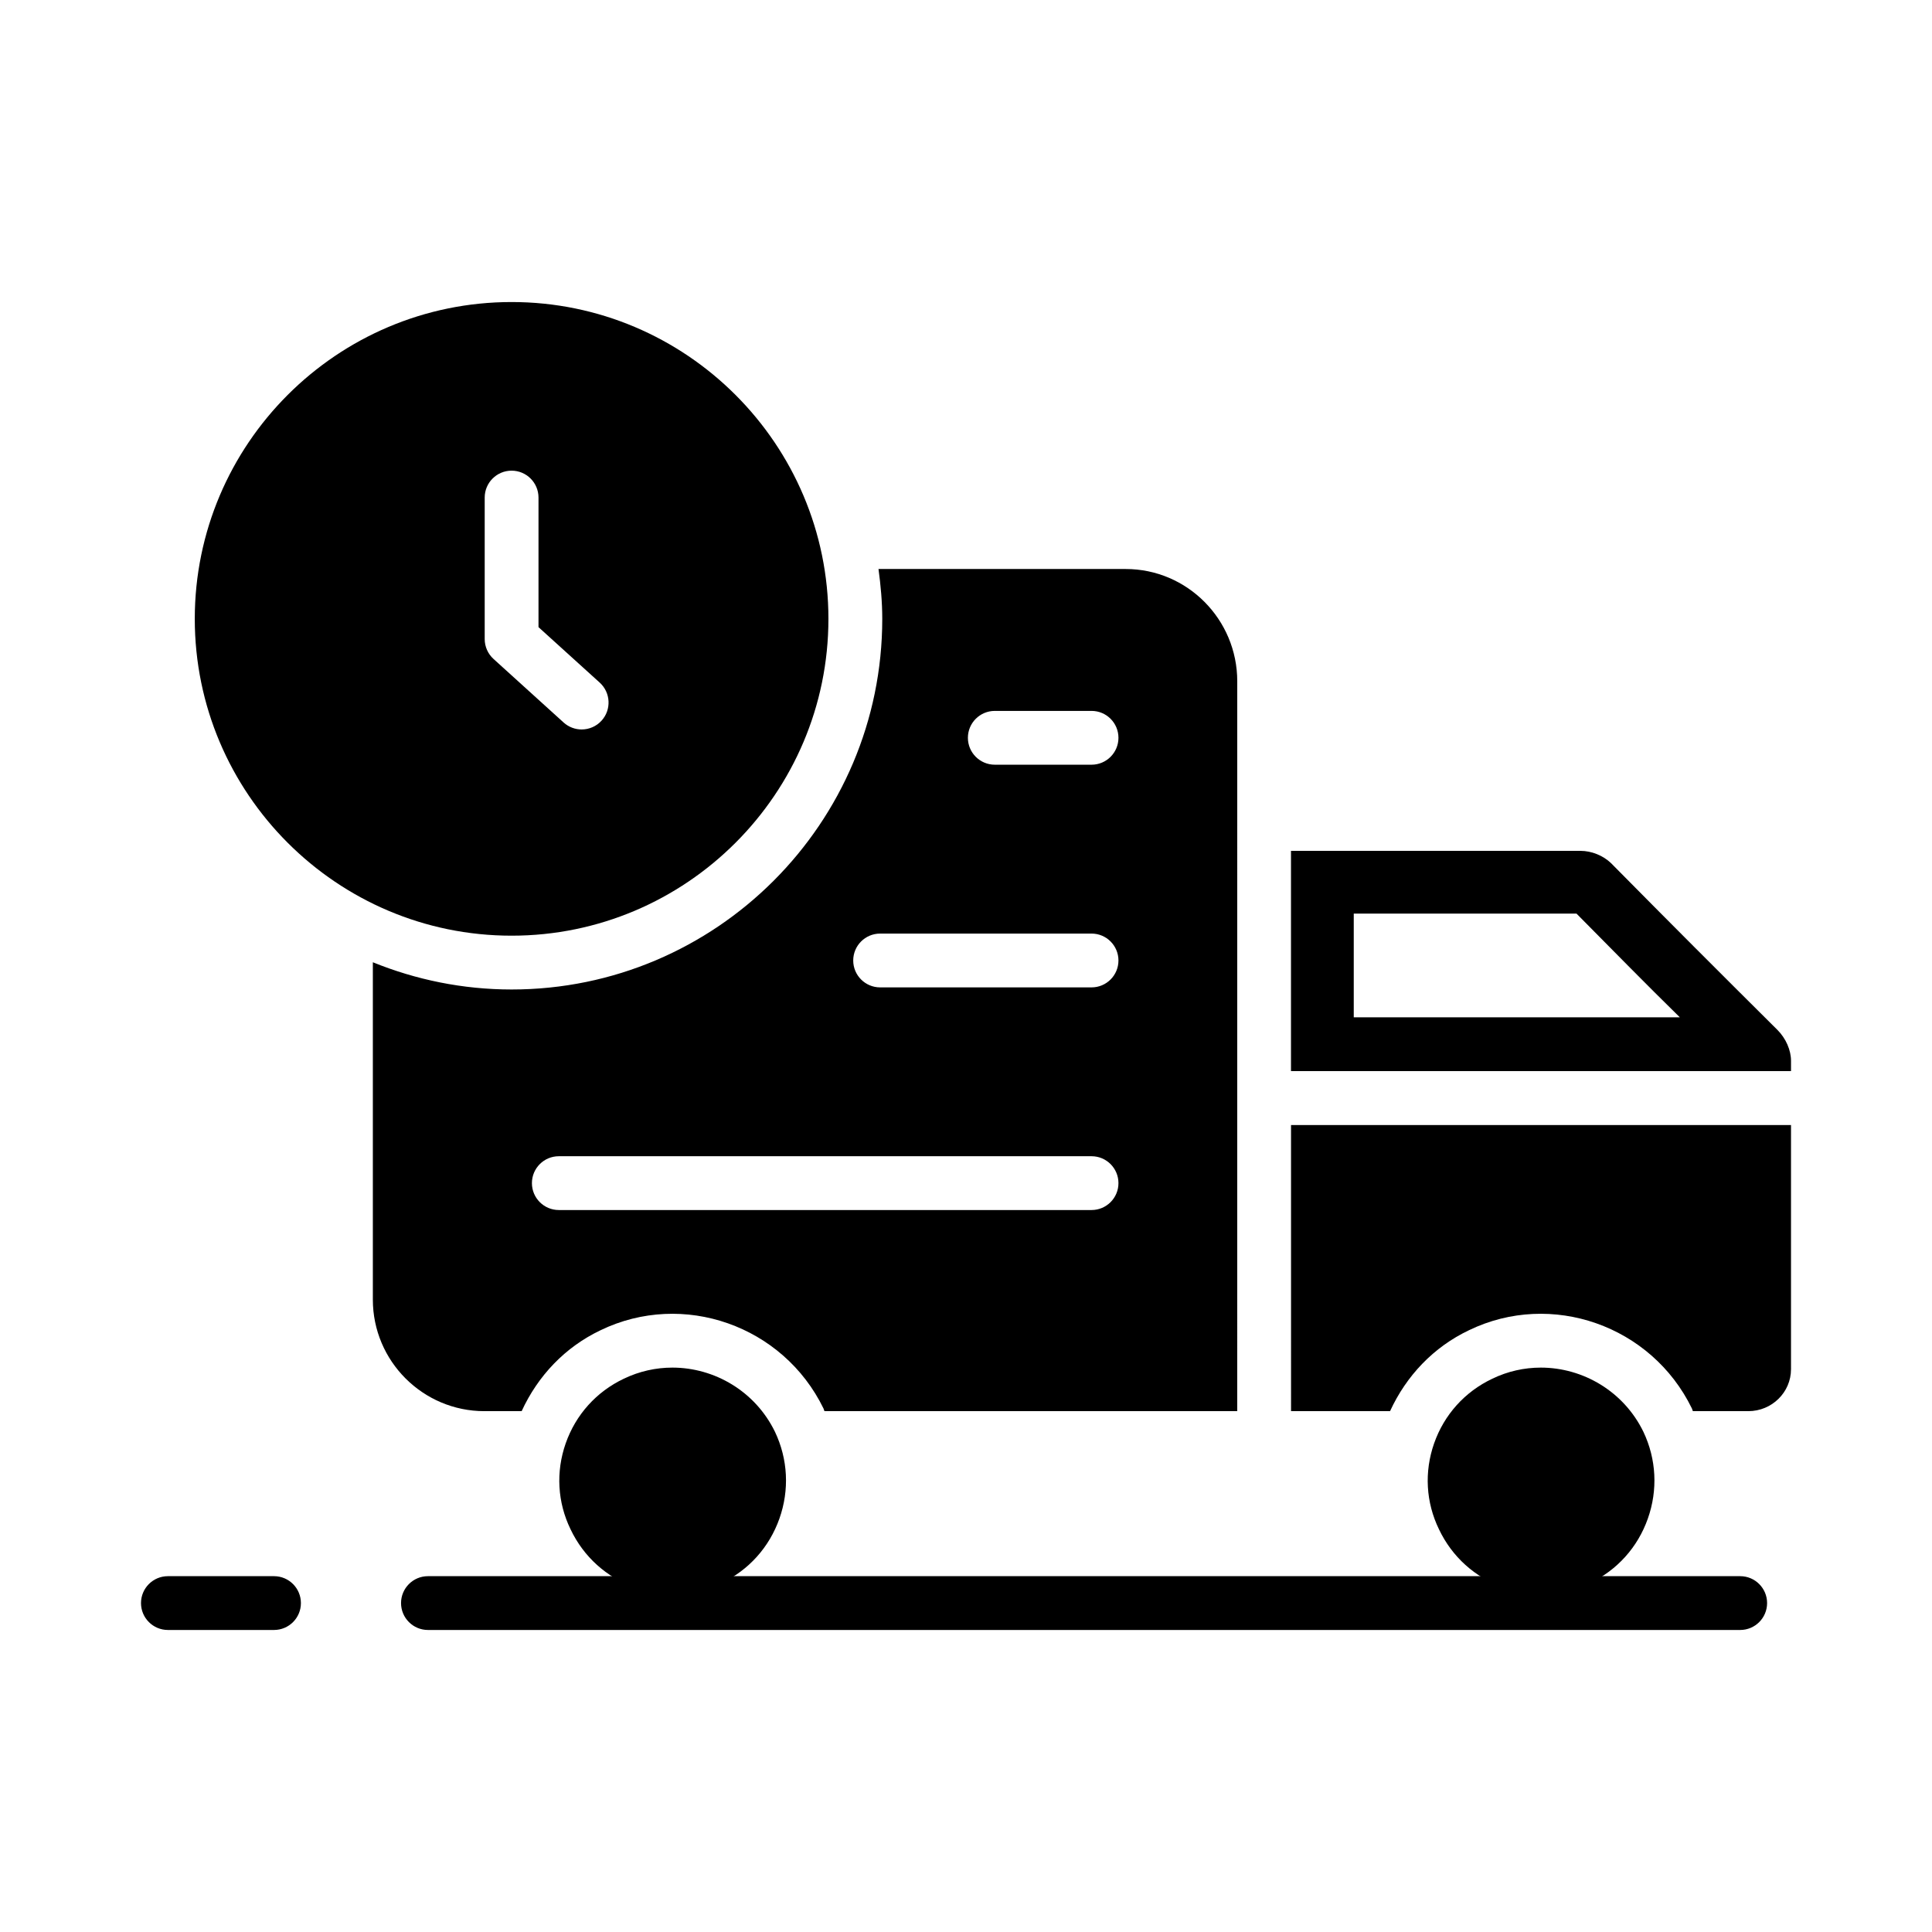
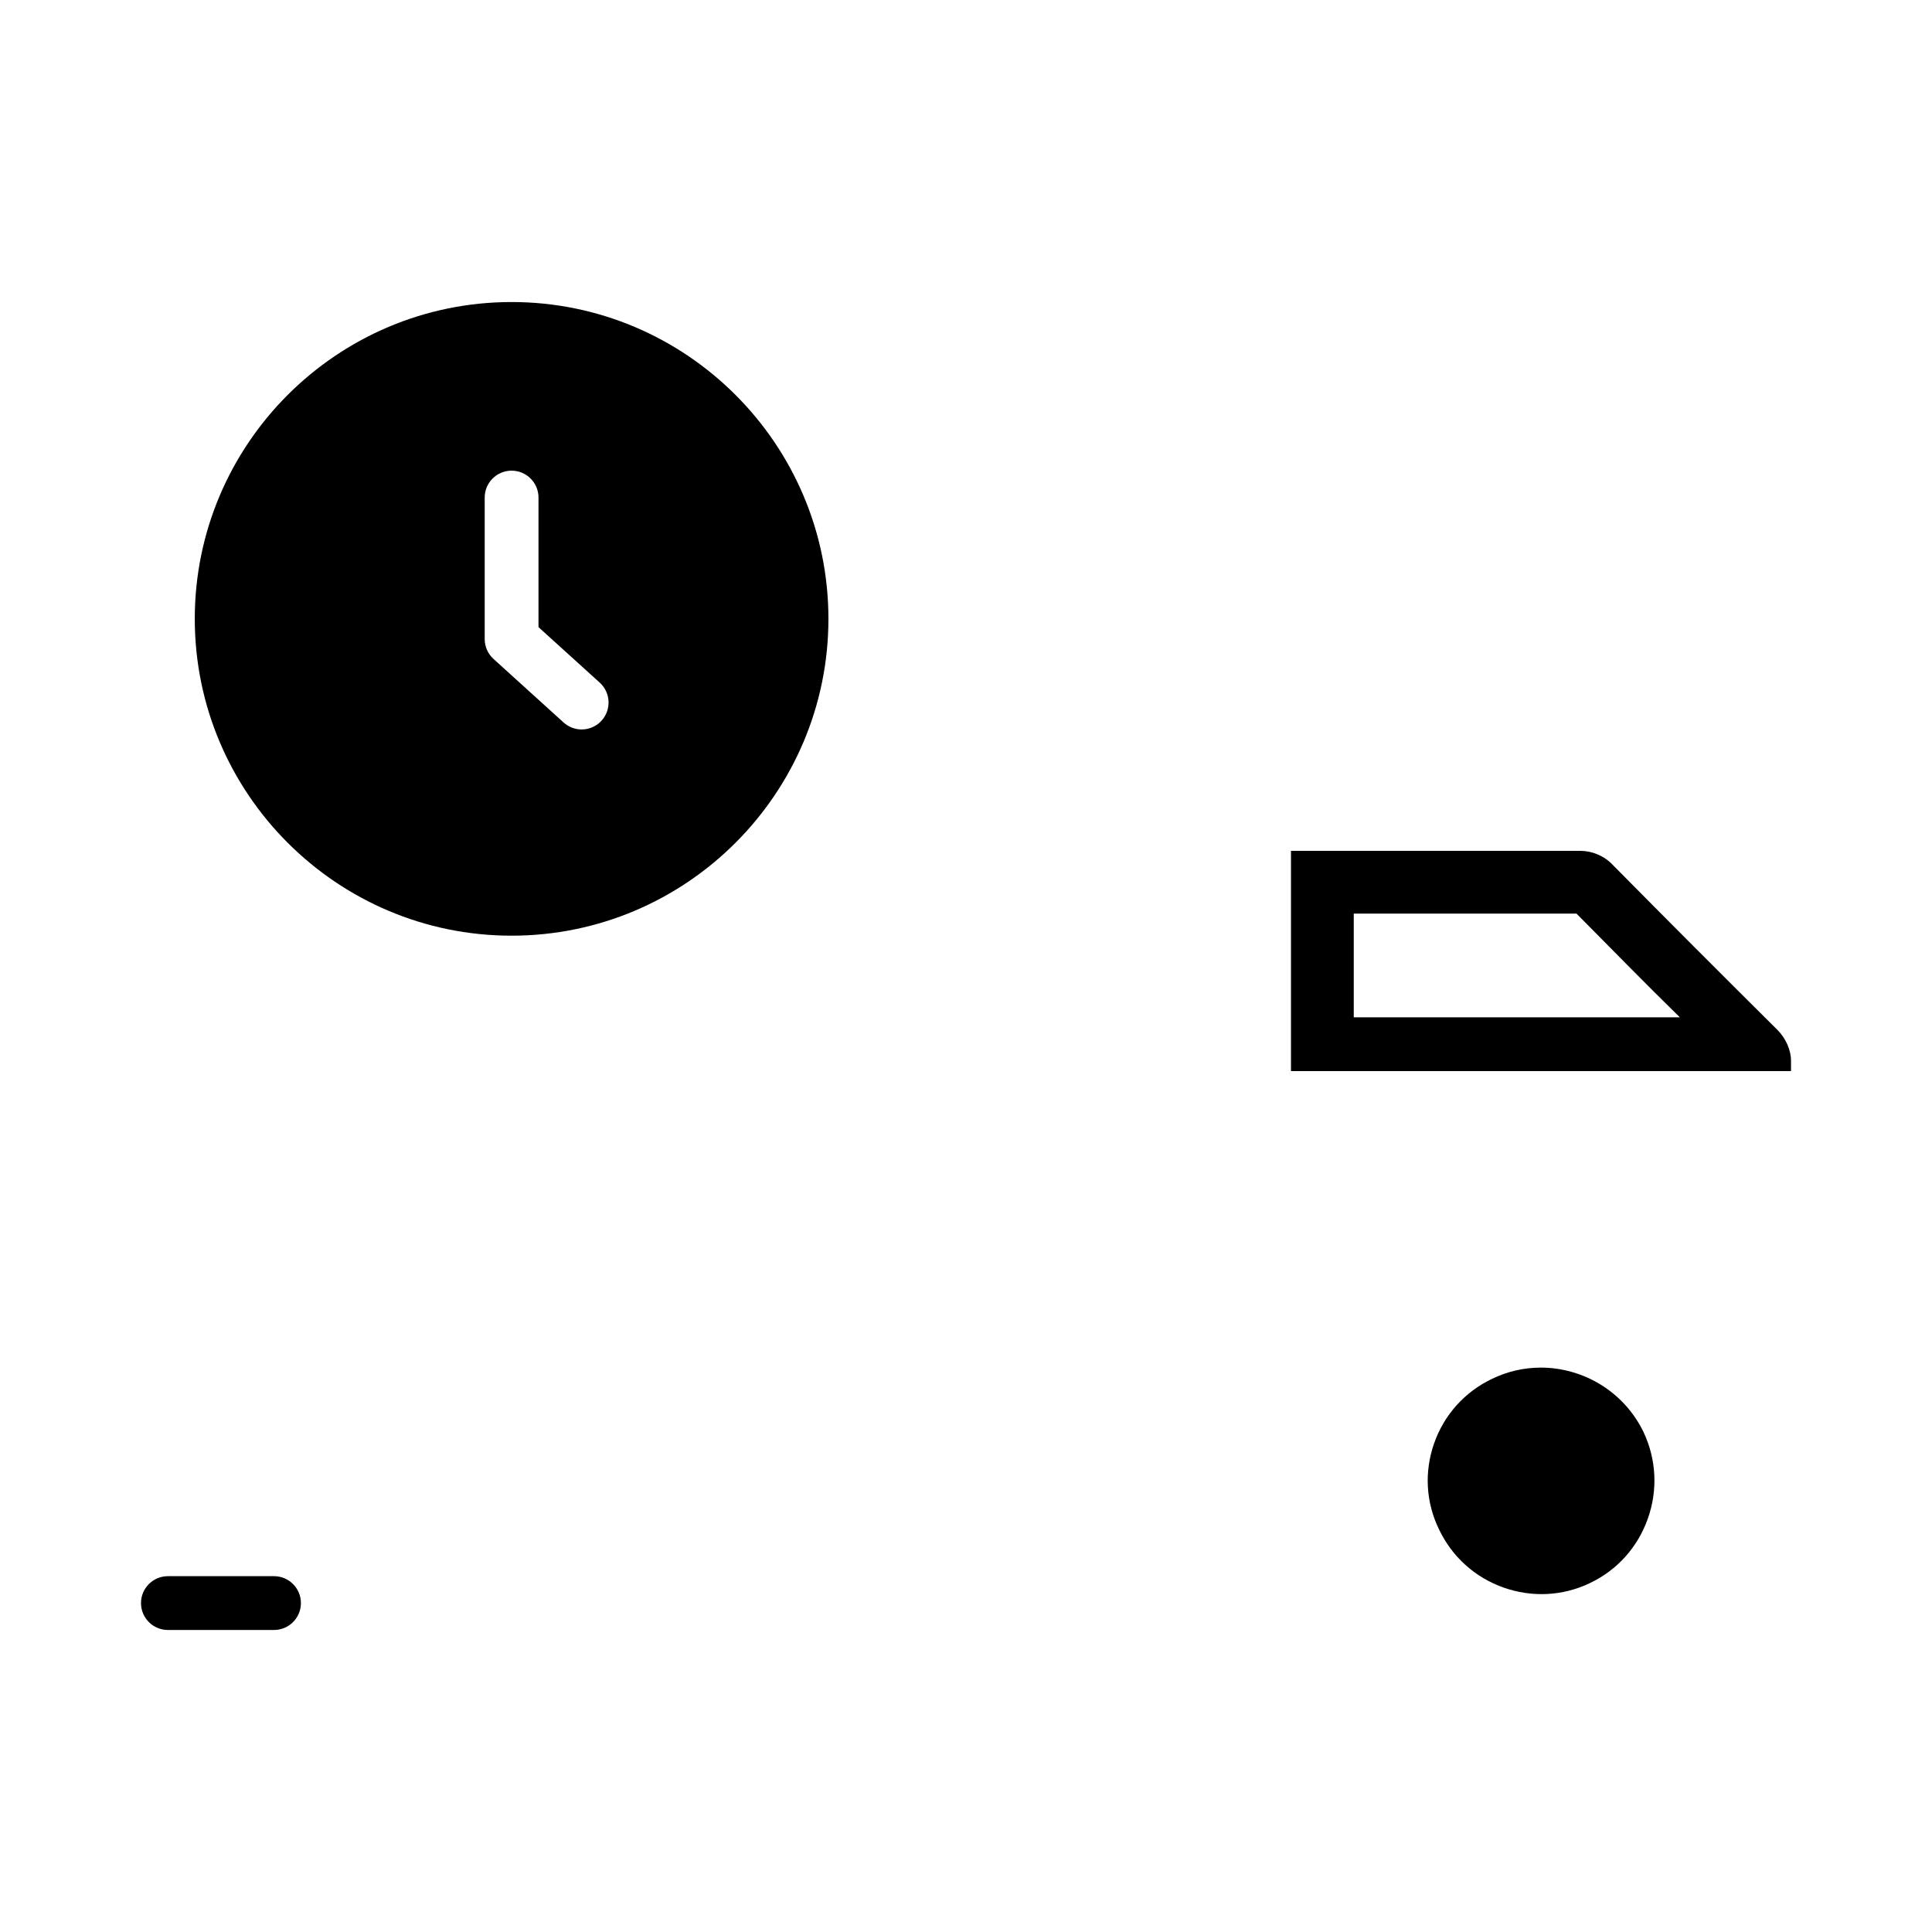
<svg xmlns="http://www.w3.org/2000/svg" fill="#000000" width="800px" height="800px" version="1.1" viewBox="144 144 512 512">
  <g>
-     <path d="m442.32 294.79h-65.508c0.586 4.332 0.996 8.719 0.996 13.211 0 54.156-44.062 98.223-98.219 98.223-13.008 0-25.406-2.598-36.781-7.215v89.395c0 16.301 13.262 29.566 29.562 29.566h9.871c4.312-9.375 11.504-16.977 20.93-21.453 21.84-10.555 48.352-1.254 59.066 20.746 0.109 0.23 0.148 0.477 0.254 0.707h109.39l0.004-155.6v-37.828c0-16.402-13.262-29.75-29.562-29.75zm-9.047 169.88h-141.18c-3.938 0-7.129-3.195-7.129-7.129 0-3.938 3.195-7.129 7.129-7.129h141.18c3.938 0 7.129 3.195 7.129 7.129 0 3.938-3.195 7.129-7.129 7.129zm0-59.004h-56.031c-3.938 0-7.129-3.195-7.129-7.129 0-3.938 3.195-7.129 7.129-7.129h56.031c3.938 0 7.129 3.195 7.129 7.129 0 3.938-3.195 7.129-7.129 7.129zm0-59.012h-25.641c-3.938 0-7.129-3.195-7.129-7.129 0-3.938 3.195-7.129 7.129-7.129h25.641c3.938 0 7.129 3.195 7.129 7.129 0 3.938-3.195 7.129-7.129 7.129z" />
-     <path d="m322.19 506.43c-4.332 0-8.723 0.945-12.867 2.941-7.289 3.461-12.742 9.535-15.406 17.129-2.644 7.547-2.188 15.641 1.289 22.781 3.461 7.289 9.523 12.746 17.109 15.438 7.574 2.672 15.688 2.273 22.844-1.168 0 0 0.016 0 0.02-0.008 7.227-3.426 12.684-9.496 15.371-17.09 2.684-7.586 2.269-15.762-1.176-23.012-5.219-10.727-16.016-17.012-27.184-17.012z" />
    <path d="m363.54 308c0-46.293-37.664-83.957-83.961-83.957-46.293 0-83.961 37.66-83.961 83.957 0 46.293 37.664 83.965 83.961 83.965s83.961-37.672 83.961-83.965zm-91.09 5.356v-37.496c0-3.938 3.195-7.129 7.129-7.129 3.938 0 7.129 3.195 7.129 7.129v34.34l16.227 14.703c2.914 2.644 3.137 7.156 0.492 10.07-1.406 1.551-3.344 2.34-5.281 2.34-1.707 0-3.426-0.613-4.789-1.848l-18.566-16.832c-1.488-1.352-2.34-3.266-2.34-5.277z" />
    <path d="m552.33 506.43c-4.336 0-8.723 0.945-12.867 2.953-7.289 3.453-12.742 9.535-15.406 17.117-2.644 7.555-2.188 15.641 1.289 22.781 3.457 7.289 9.523 12.746 17.109 15.438 7.562 2.664 15.68 2.266 22.852-1.168 0.004 0 0.016 0 0.02-0.008 7.227-3.426 12.684-9.496 15.367-17.09 2.684-7.586 2.269-15.762-1.176-23.012-5.219-10.727-16.02-17.012-27.188-17.012z" />
-     <path d="m486.14 517.97h26.238c4.312-9.371 11.504-16.977 20.93-21.453 21.828-10.555 48.348-1.254 59.066 20.746 0.109 0.23 0.148 0.477 0.254 0.707h14.695c6.238 0 11.312-4.984 11.312-11.121v-64.695h-132.5z" />
    <path d="m615.02 416.92c-16.352-16.254-27.566-27.473-44.105-44.203-2.09-1.996-5.133-3.231-8.078-3.231h-76.711v58.363l132.51 0.004v-2.758c0-2.758-1.332-5.894-3.613-8.176zm-112.26-3.328v-27.473h59.031c11.121 11.215 17.492 17.773 27.375 27.473z" />
-     <path d="m605.17 575.96h-347.76c-3.938 0-7.129-3.195-7.129-7.129 0-3.938 3.195-7.129 7.129-7.129h347.76c3.938 0 7.129 3.195 7.129 7.129 0 3.938-3.191 7.129-7.129 7.129z" />
    <path d="m216.62 575.96h-28.125c-3.938 0-7.129-3.195-7.129-7.129 0-3.938 3.195-7.129 7.129-7.129h28.121c3.938 0 7.129 3.195 7.129 7.129 0.004 3.938-3.191 7.129-7.125 7.129z" />
  </g>
</svg>